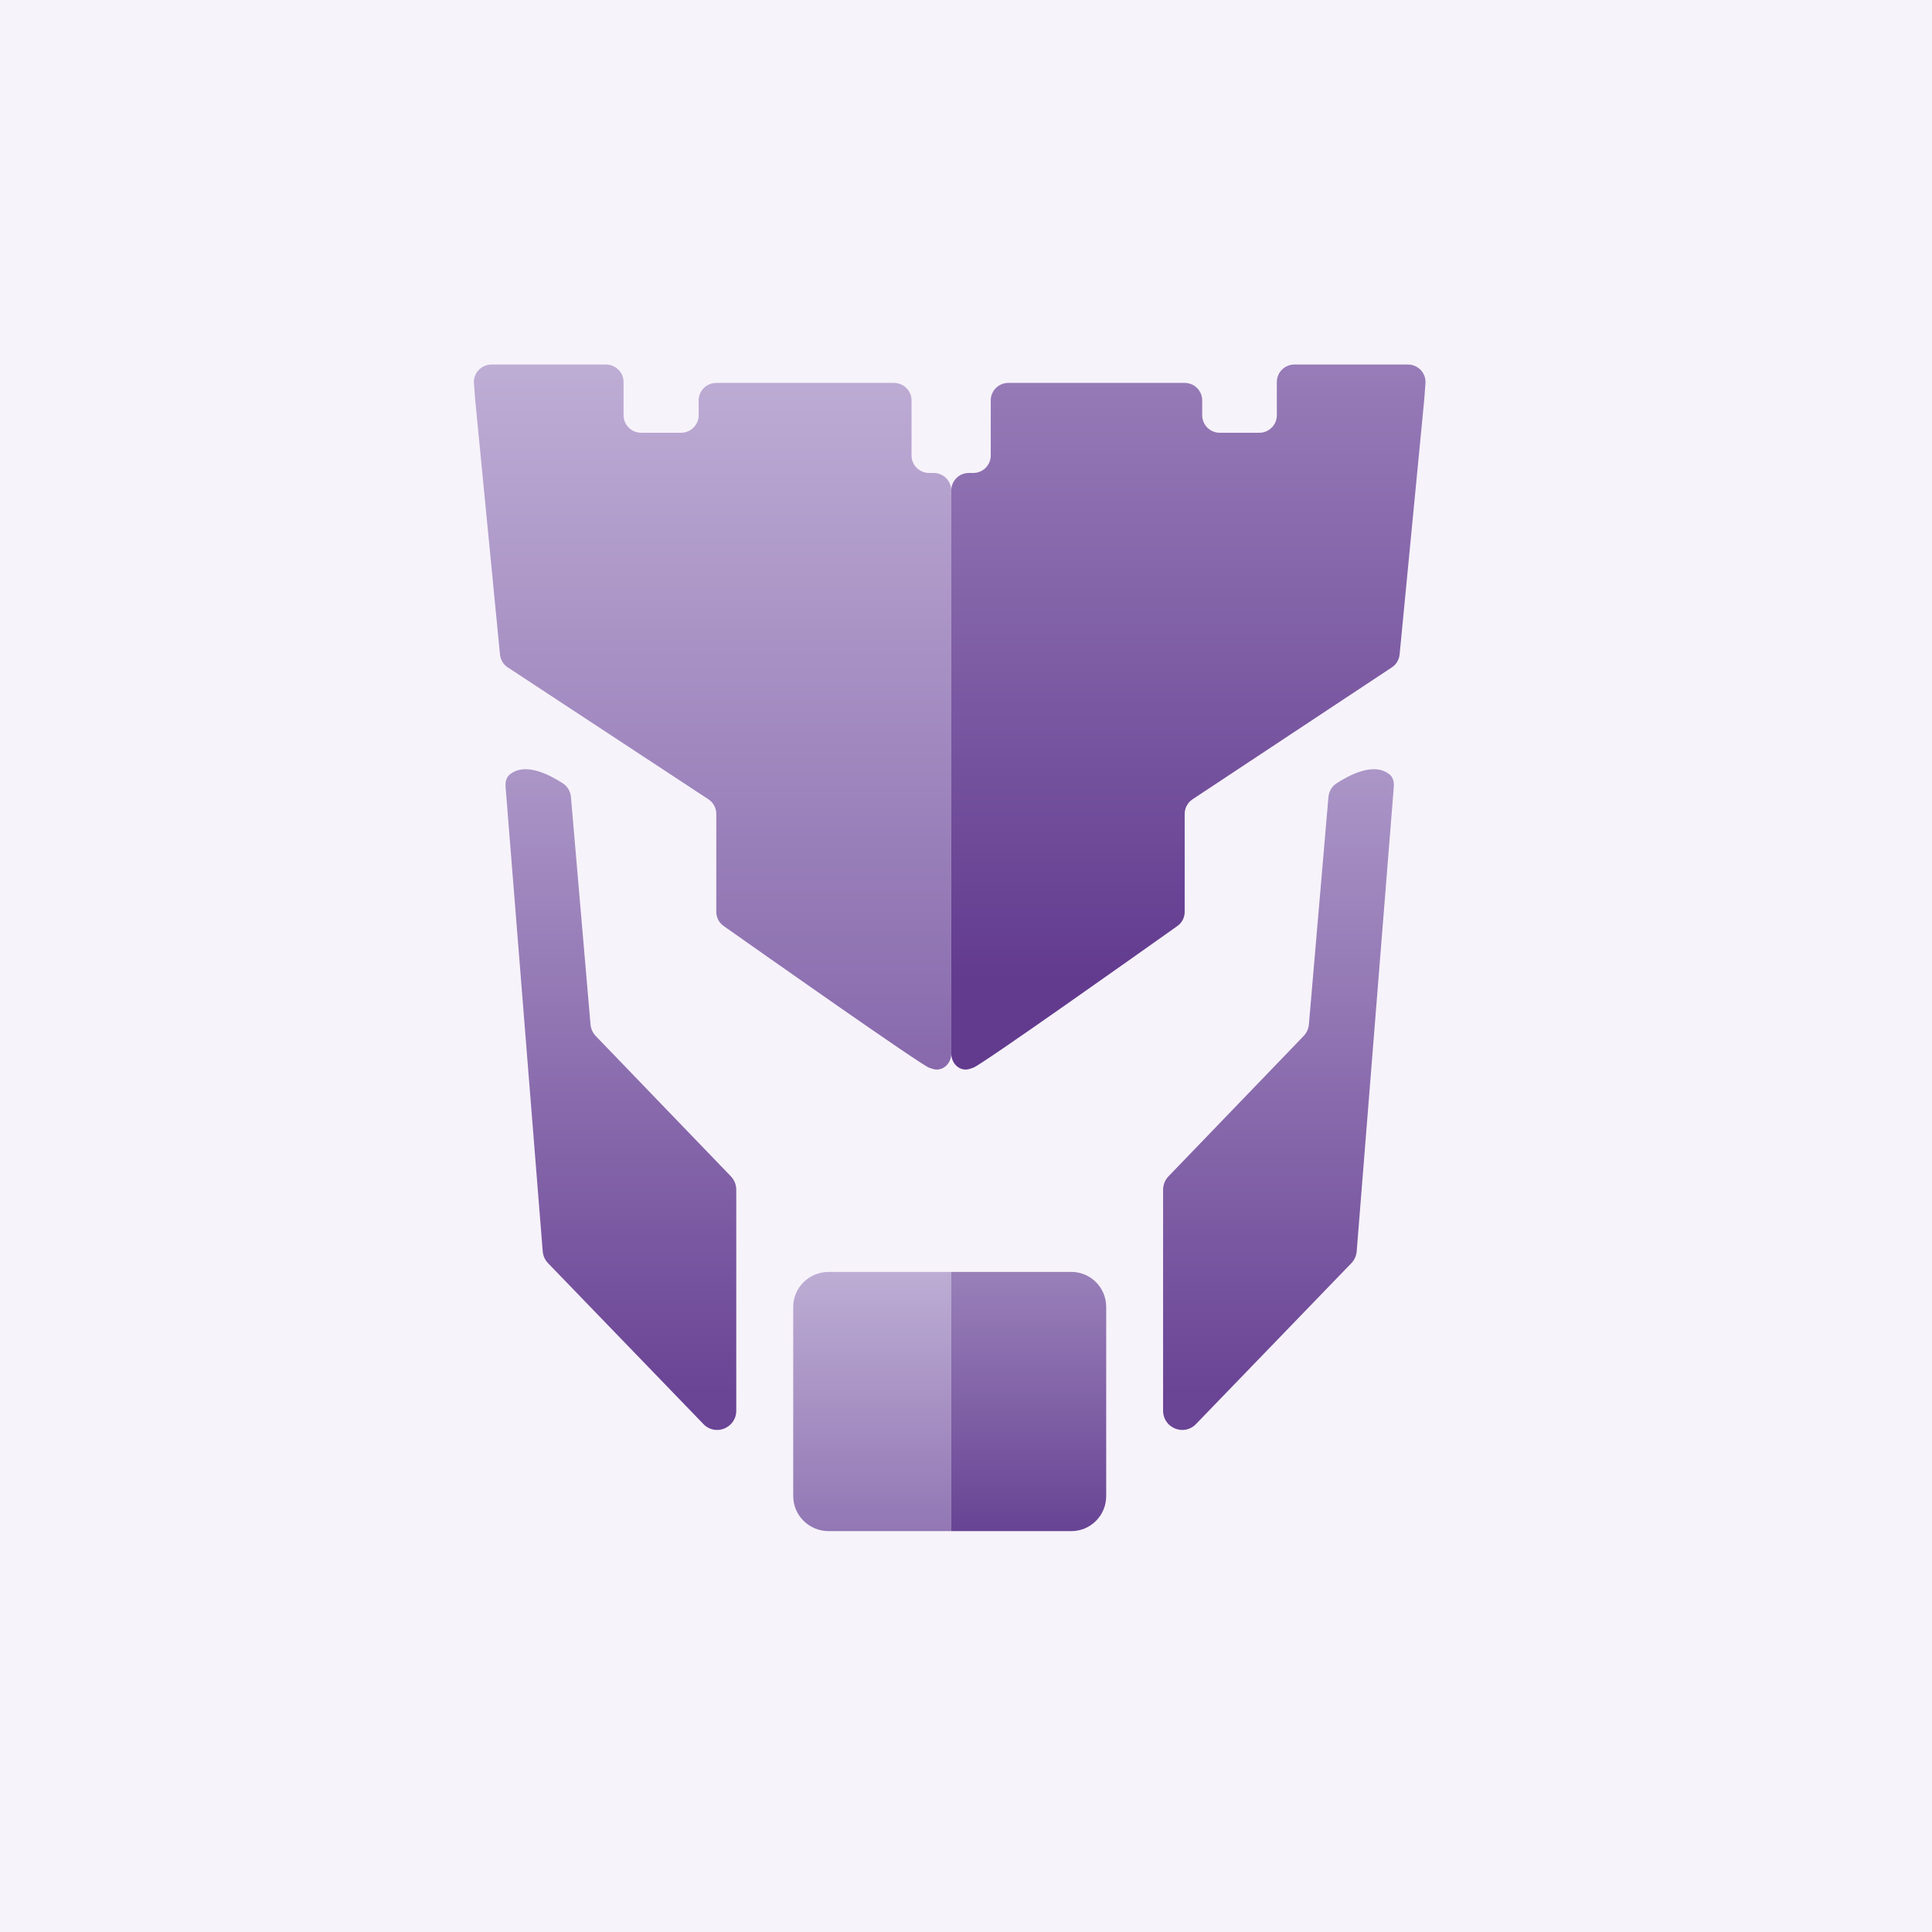
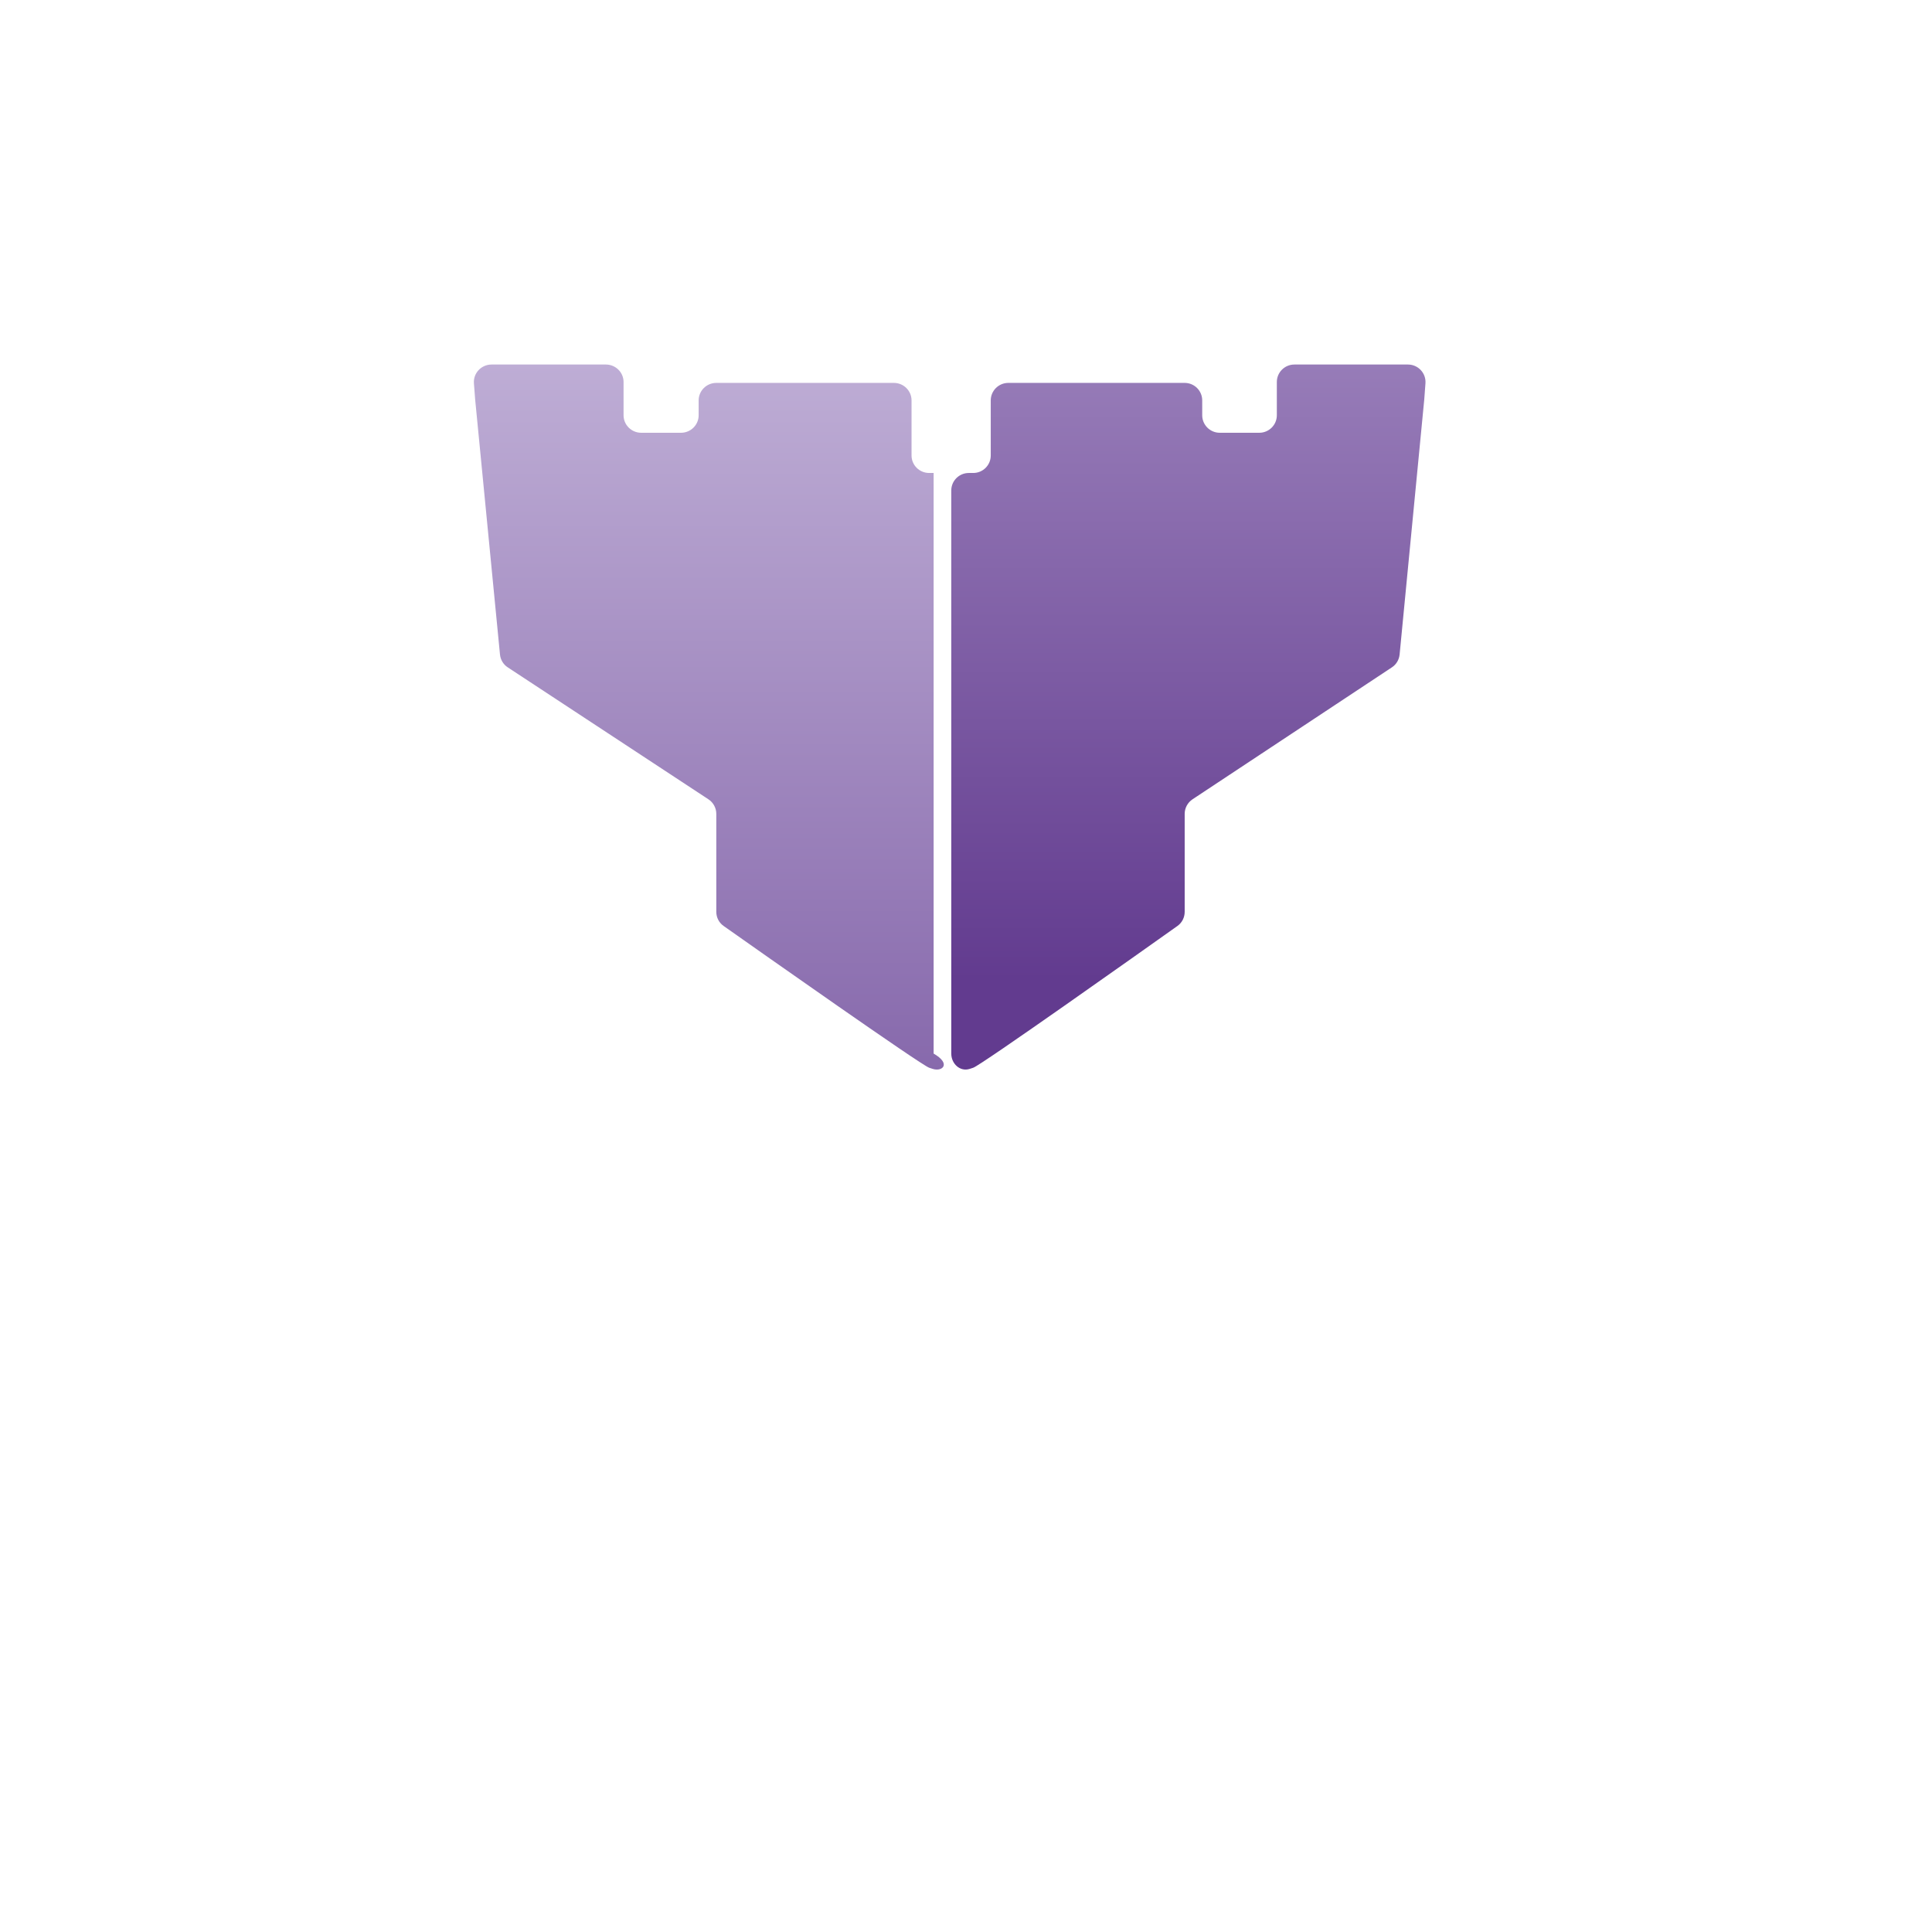
<svg xmlns="http://www.w3.org/2000/svg" width="53" height="53" viewBox="0 0 53 53" fill="none">
-   <rect width="53" height="53" fill="#F7F3FA" />
-   <path d="M16.199 28.1L15.663 21.87C15.65 21.715 15.572 21.573 15.442 21.49C14.903 21.142 14.346 20.954 13.986 21.244C13.889 21.323 13.859 21.455 13.869 21.581L14.888 34.327C14.898 34.449 14.95 34.565 15.035 34.653L19.298 39.067C19.626 39.407 20.198 39.173 20.198 38.698V32.639C20.198 32.501 20.145 32.369 20.05 32.27L16.345 28.423C16.261 28.336 16.209 28.222 16.199 28.1Z" fill="url(#paint0_linear)" />
-   <path d="M35.907 28.1L36.442 21.87C36.455 21.715 36.534 21.573 36.663 21.49C37.202 21.142 37.759 20.954 38.119 21.244C38.217 21.323 38.246 21.455 38.236 21.581L37.218 34.327C37.208 34.449 37.156 34.565 37.071 34.653L32.808 39.067C32.479 39.407 31.907 39.173 31.907 38.698V32.639C31.907 32.501 31.96 32.369 32.055 32.27L35.76 28.423C35.844 28.336 35.896 28.222 35.907 28.1Z" fill="url(#paint1_linear)" />
-   <path d="M13.716 17.955L13.035 10.96L13.001 10.516C12.98 10.237 13.203 10 13.485 10H16.621C16.889 10 17.106 10.215 17.106 10.48V11.392C17.106 11.657 17.323 11.872 17.591 11.872H18.681C18.949 11.872 19.166 11.657 19.166 11.392V10.984C19.166 10.719 19.383 10.504 19.65 10.504H24.521C24.789 10.504 25.006 10.719 25.006 10.984V12.495C25.006 12.761 25.223 12.975 25.49 12.975H25.612C25.879 12.975 26.096 13.19 26.096 13.455V28.903C26.096 29.179 25.858 29.405 25.592 29.324C25.56 29.314 25.526 29.303 25.49 29.291C25.265 29.216 20.851 26.107 19.851 25.402C19.723 25.312 19.65 25.168 19.65 25.013V22.327C19.65 22.166 19.569 22.016 19.434 21.927L13.93 18.308C13.808 18.229 13.73 18.099 13.716 17.955Z" fill="url(#paint2_linear)" />
+   <path d="M13.716 17.955L13.035 10.96L13.001 10.516C12.98 10.237 13.203 10 13.485 10H16.621C16.889 10 17.106 10.215 17.106 10.48V11.392C17.106 11.657 17.323 11.872 17.591 11.872H18.681C18.949 11.872 19.166 11.657 19.166 11.392V10.984C19.166 10.719 19.383 10.504 19.65 10.504H24.521C24.789 10.504 25.006 10.719 25.006 10.984V12.495C25.006 12.761 25.223 12.975 25.49 12.975H25.612V28.903C26.096 29.179 25.858 29.405 25.592 29.324C25.56 29.314 25.526 29.303 25.49 29.291C25.265 29.216 20.851 26.107 19.851 25.402C19.723 25.312 19.65 25.168 19.65 25.013V22.327C19.65 22.166 19.569 22.016 19.434 21.927L13.93 18.308C13.808 18.229 13.73 18.099 13.716 17.955Z" fill="url(#paint2_linear)" />
  <path d="M38.395 17.955L39.071 10.96L39.104 10.516C39.125 10.237 38.904 10 38.624 10H35.508C35.242 10 35.027 10.215 35.027 10.48V11.392C35.027 11.657 34.811 11.872 34.545 11.872H33.462C33.196 11.872 32.98 11.657 32.98 11.392V10.984C32.98 10.719 32.765 10.504 32.499 10.504H27.661C27.395 10.504 27.179 10.719 27.179 10.984V12.495C27.179 12.761 26.964 12.975 26.698 12.975H26.577C26.311 12.975 26.096 13.19 26.096 13.455V28.903C26.096 29.179 26.333 29.405 26.597 29.324C26.629 29.314 26.662 29.303 26.698 29.291C26.922 29.216 31.307 26.107 32.3 25.402C32.427 25.312 32.499 25.168 32.499 25.013V22.327C32.499 22.166 32.58 22.016 32.714 21.927L38.182 18.308C38.303 18.229 38.381 18.099 38.395 17.955Z" fill="url(#paint3_linear)" />
-   <path d="M21.76 35.853C21.76 35.322 22.196 34.892 22.734 34.892H26.096V42.003H22.734C22.196 42.003 21.76 41.573 21.76 41.042V35.853Z" fill="url(#paint4_linear)" />
-   <path d="M30.346 41.042C30.346 41.573 29.918 42.003 29.391 42.003H26.096V34.892H29.391C29.918 34.892 30.346 35.322 30.346 35.853V41.042Z" fill="url(#paint5_linear)" />
  <defs>
    <linearGradient id="paint0_linear" x1="17.026" y1="21.102" x2="17.026" y2="40" gradientUnits="userSpaceOnUse">
      <stop stop-color="#AB96C7" />
      <stop offset="0.906" stop-color="#6A4495" />
    </linearGradient>
    <linearGradient id="paint1_linear" x1="35.08" y1="21.102" x2="35.08" y2="40" gradientUnits="userSpaceOnUse">
      <stop stop-color="#AB96C7" />
      <stop offset="0.906" stop-color="#6A4495" />
    </linearGradient>
    <linearGradient id="paint2_linear" x1="19.529" y1="10" x2="19.529" y2="29.412" gradientUnits="userSpaceOnUse">
      <stop stop-color="#BEADD5" />
      <stop offset="1" stop-color="#8769AC" />
    </linearGradient>
    <linearGradient id="paint3_linear" x1="32.62" y1="10" x2="32.62" y2="29.412" gradientUnits="userSpaceOnUse">
      <stop stop-color="#977CB8" />
      <stop offset="0.87" stop-color="#623B8F" />
    </linearGradient>
    <linearGradient id="paint4_linear" x1="23.928" y1="34.892" x2="23.928" y2="42.003" gradientUnits="userSpaceOnUse">
      <stop stop-color="#BDADD4" />
      <stop offset="1" stop-color="#9277B4" />
    </linearGradient>
    <linearGradient id="paint5_linear" x1="29.51" y1="34.892" x2="29.51" y2="42.003" gradientUnits="userSpaceOnUse">
      <stop stop-color="#9980B9" />
      <stop offset="1" stop-color="#684494" />
    </linearGradient>
  </defs>
</svg>